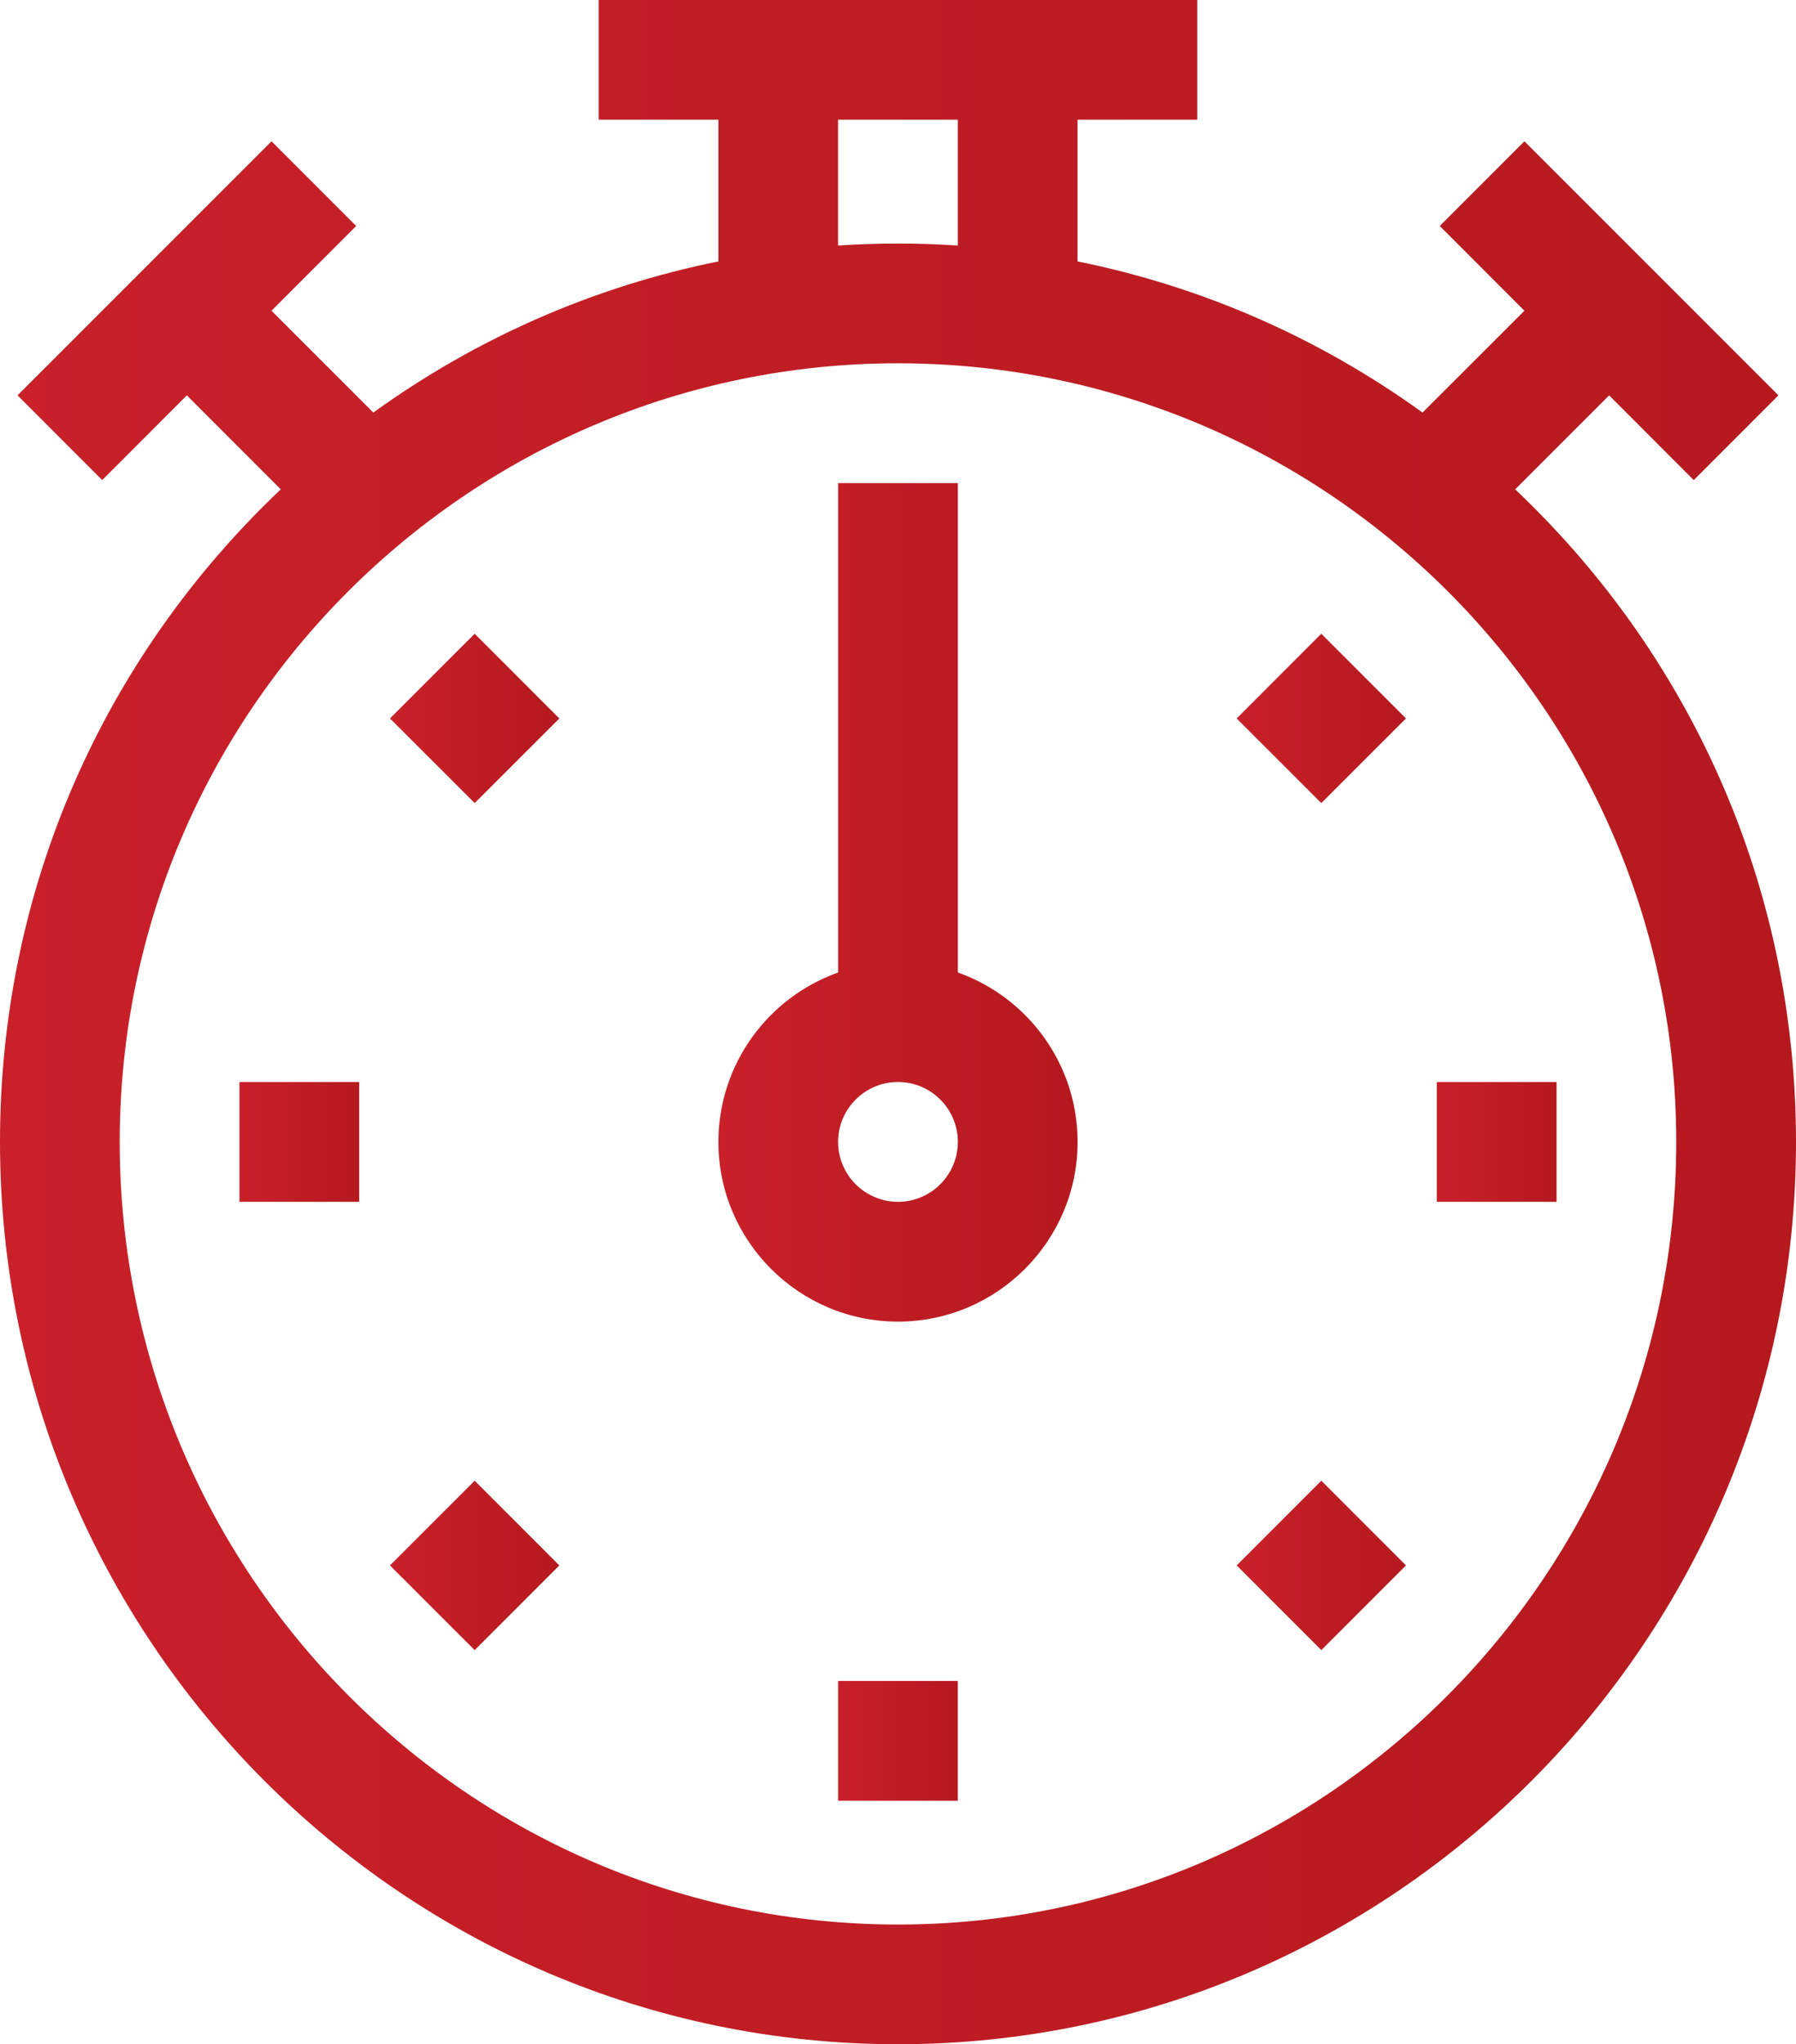
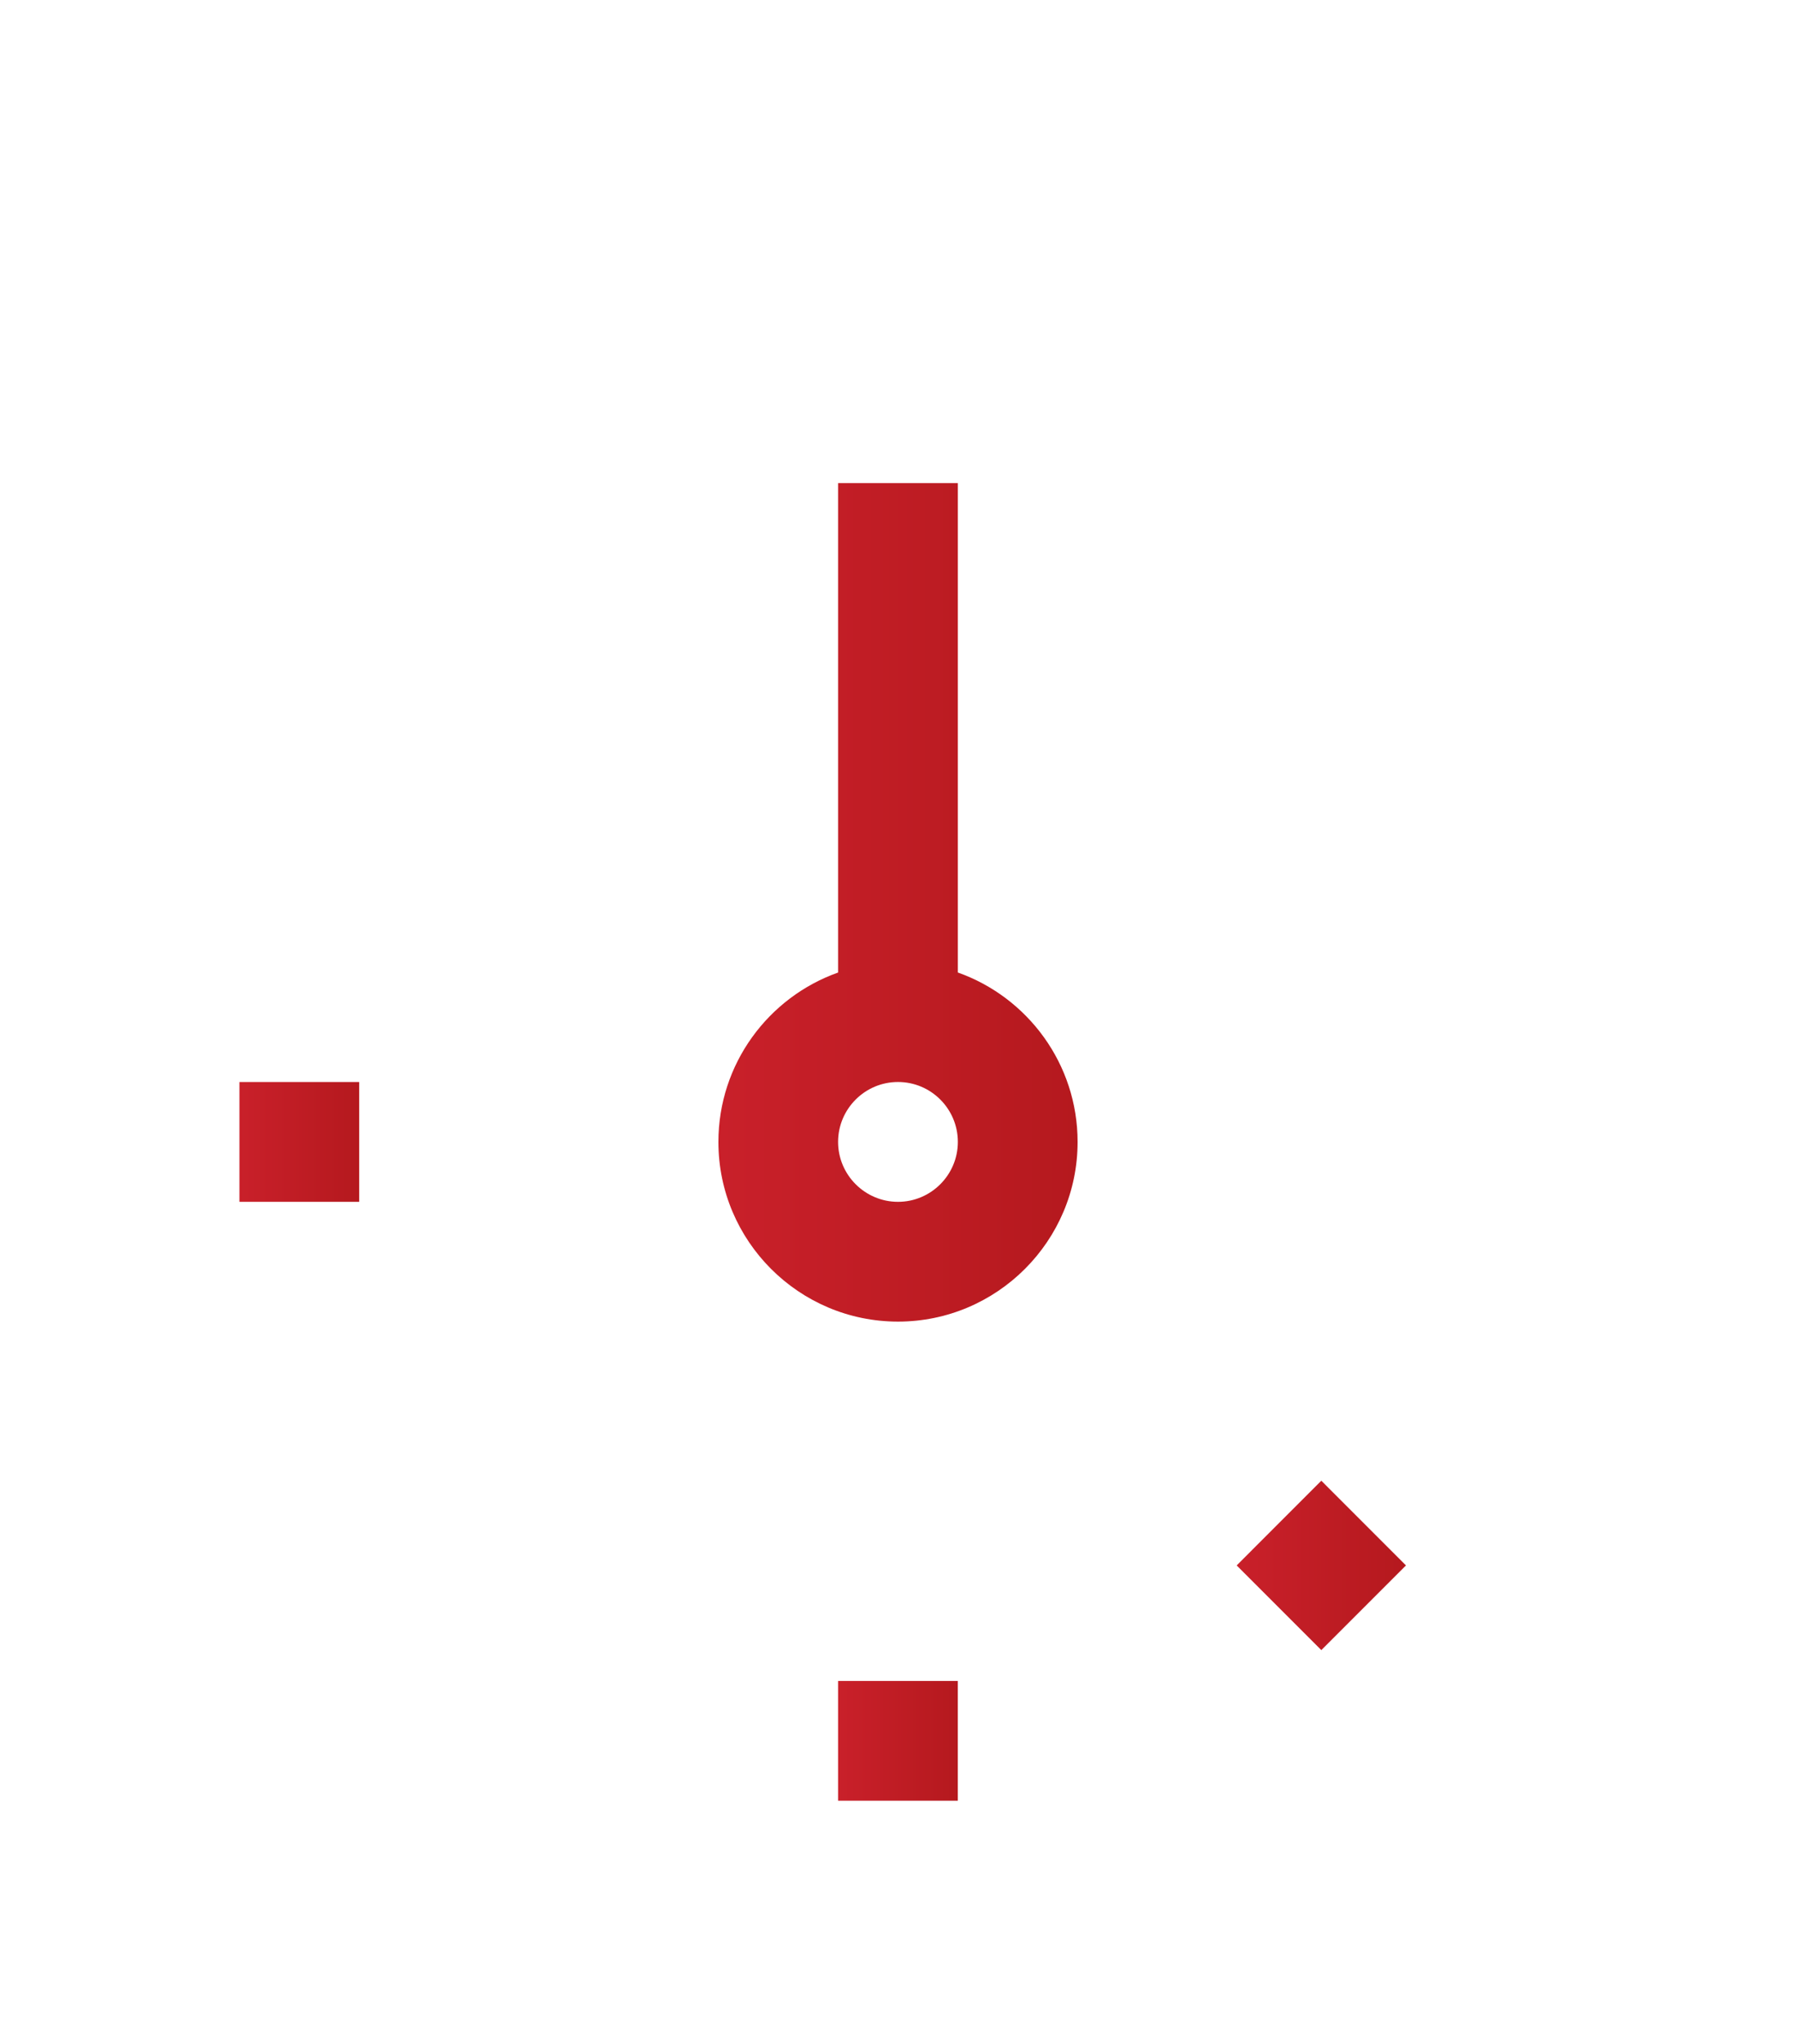
<svg xmlns="http://www.w3.org/2000/svg" version="1.1" id="Layer_1" x="0px" y="0px" width="58.01px" height="66px" viewBox="0 0 58.01 66" enable-background="new 0 0 58.01 66" xml:space="preserve">
  <g>
    <g>
      <linearGradient id="SVGID_1_" gradientUnits="userSpaceOnUse" x1="0" y1="33" x2="58.01" y2="33">
        <stop offset="0" style="stop-color:#C9202A" />
        <stop offset="1" style="stop-color:#B5191E" />
      </linearGradient>
-       <path fill="url(#SVGID_1_)" d="M48.94,15.799l3.034-3.035l2.733,2.736l2.735-2.736l-8.204-8.202l-2.734,2.734l2.734,2.736    l-3.291,3.288c-3.336-2.41-7.12-4.067-11.143-4.88V3.865h3.867V0H19.337v3.865h3.867V8.44c-4.023,0.813-7.807,2.47-11.145,4.88    l-3.29-3.288l2.735-2.736L8.77,4.562l-8.203,8.202L3.301,15.5l2.734-2.736l3.034,3.035C3.365,21.204,0,28.664,0,36.868    C0,52.932,13.01,66,29.005,66C44.997,66,58.01,52.932,58.01,36.868C58.01,29.06,54.93,21.476,48.94,15.799z M27.07,3.865h3.867    v4.062c-0.64-0.042-1.285-0.064-1.933-0.064s-1.293,0.022-1.935,0.064V3.865z M29.005,62.135    c-13.861,0-25.138-11.337-25.138-25.267c0-13.862,11.276-25.139,25.138-25.139c13.86,0,25.137,11.276,25.137,25.139    C54.142,50.798,42.865,62.135,29.005,62.135z" />
      <linearGradient id="SVGID_2_" gradientUnits="userSpaceOnUse" x1="23.204" y1="29.133" x2="34.806" y2="29.133">
        <stop offset="0" style="stop-color:#C9202A" />
        <stop offset="1" style="stop-color:#B5191E" />
      </linearGradient>
      <path fill="url(#SVGID_2_)" d="M30.938,31.398V15.598H27.07v15.801c-2.25,0.798-3.866,2.947-3.866,5.47    c0,3.197,2.602,5.8,5.801,5.8c3.198,0,5.801-2.603,5.801-5.8C34.806,34.346,33.19,32.196,30.938,31.398z M29.005,38.802    c-1.066,0-1.935-0.869-1.935-1.934c0-1.067,0.868-1.935,1.935-1.935s1.933,0.867,1.933,1.935    C30.938,37.933,30.071,38.802,29.005,38.802z" />
      <linearGradient id="SVGID_3_" gradientUnits="userSpaceOnUse" x1="27.07" y1="56.204" x2="30.938" y2="56.204">
        <stop offset="0" style="stop-color:#C9202A" />
        <stop offset="1" style="stop-color:#B5191E" />
      </linearGradient>
      <path fill="url(#SVGID_3_)" d="M27.07,54.271h3.867v3.867H27.07V54.271z" />
      <linearGradient id="SVGID_4_" gradientUnits="userSpaceOnUse" x1="7.734" y1="36.867" x2="11.602" y2="36.867">
        <stop offset="0" style="stop-color:#C9202A" />
        <stop offset="1" style="stop-color:#B5191E" />
      </linearGradient>
      <path fill="url(#SVGID_4_)" d="M7.734,34.934h3.867v3.868H7.734V34.934z" />
      <linearGradient id="SVGID_5_" gradientUnits="userSpaceOnUse" x1="46.408" y1="36.867" x2="50.276" y2="36.867">
        <stop offset="0" style="stop-color:#C9202A" />
        <stop offset="1" style="stop-color:#B5191E" />
      </linearGradient>
-       <path fill="url(#SVGID_5_)" d="M46.408,34.934h3.868v3.868h-3.868V34.934z" />
      <linearGradient id="SVGID_6_" gradientUnits="userSpaceOnUse" x1="12.596" y1="50.541" x2="18.066" y2="50.541">
        <stop offset="0" style="stop-color:#C9202A" />
        <stop offset="1" style="stop-color:#B5191E" />
      </linearGradient>
-       <path fill="url(#SVGID_6_)" d="M15.332,53.275l-2.736-2.734l2.736-2.735l2.734,2.735L15.332,53.275z" />
      <linearGradient id="SVGID_7_" gradientUnits="userSpaceOnUse" x1="39.943" y1="23.194" x2="45.412" y2="23.194">
        <stop offset="0" style="stop-color:#C9202A" />
        <stop offset="1" style="stop-color:#B5191E" />
      </linearGradient>
-       <path fill="url(#SVGID_7_)" d="M42.678,25.928l-2.734-2.732l2.734-2.735l2.734,2.735L42.678,25.928z" />
      <linearGradient id="SVGID_8_" gradientUnits="userSpaceOnUse" x1="39.943" y1="50.541" x2="45.412" y2="50.541">
        <stop offset="0" style="stop-color:#C9202A" />
        <stop offset="1" style="stop-color:#B5191E" />
      </linearGradient>
      <path fill="url(#SVGID_8_)" d="M42.678,53.275l-2.734-2.734l2.734-2.735l2.734,2.735L42.678,53.275z" />
      <linearGradient id="SVGID_9_" gradientUnits="userSpaceOnUse" x1="12.596" y1="23.194" x2="18.066" y2="23.194">
        <stop offset="0" style="stop-color:#C9202A" />
        <stop offset="1" style="stop-color:#B5191E" />
      </linearGradient>
-       <path fill="url(#SVGID_9_)" d="M15.332,25.928l-2.736-2.732l2.736-2.735l2.734,2.735L15.332,25.928z" />
    </g>
  </g>
</svg>